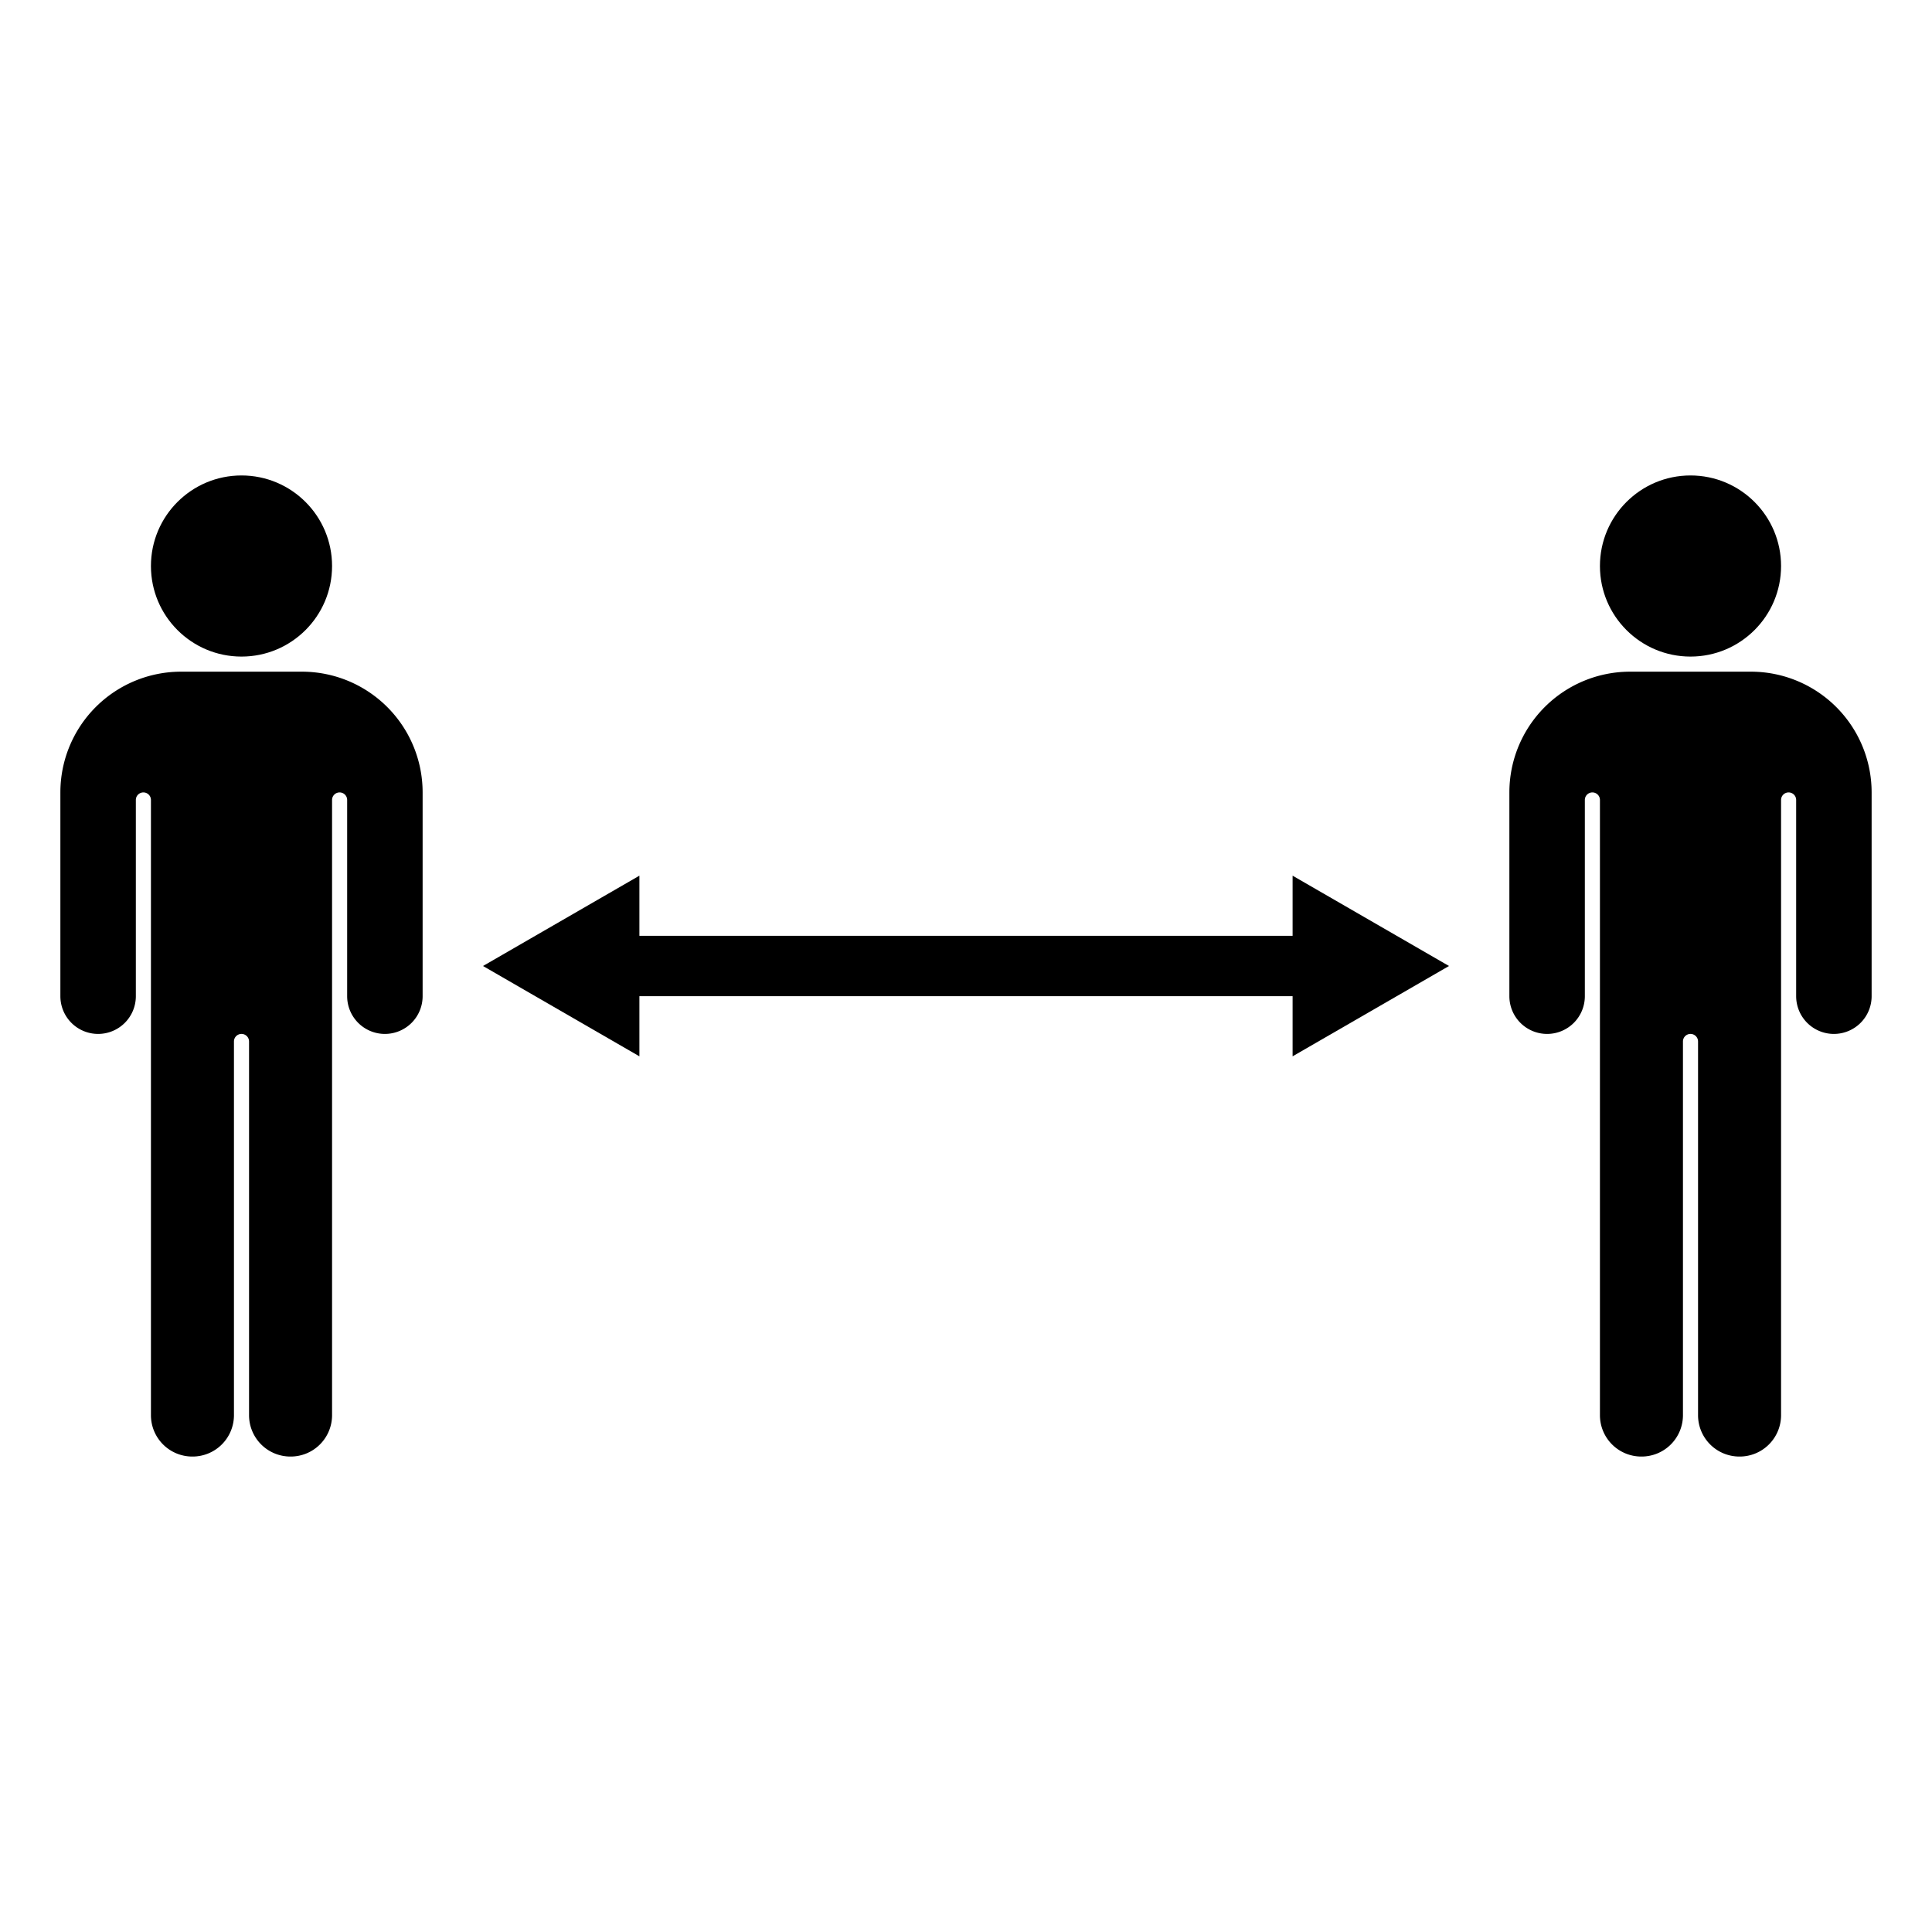
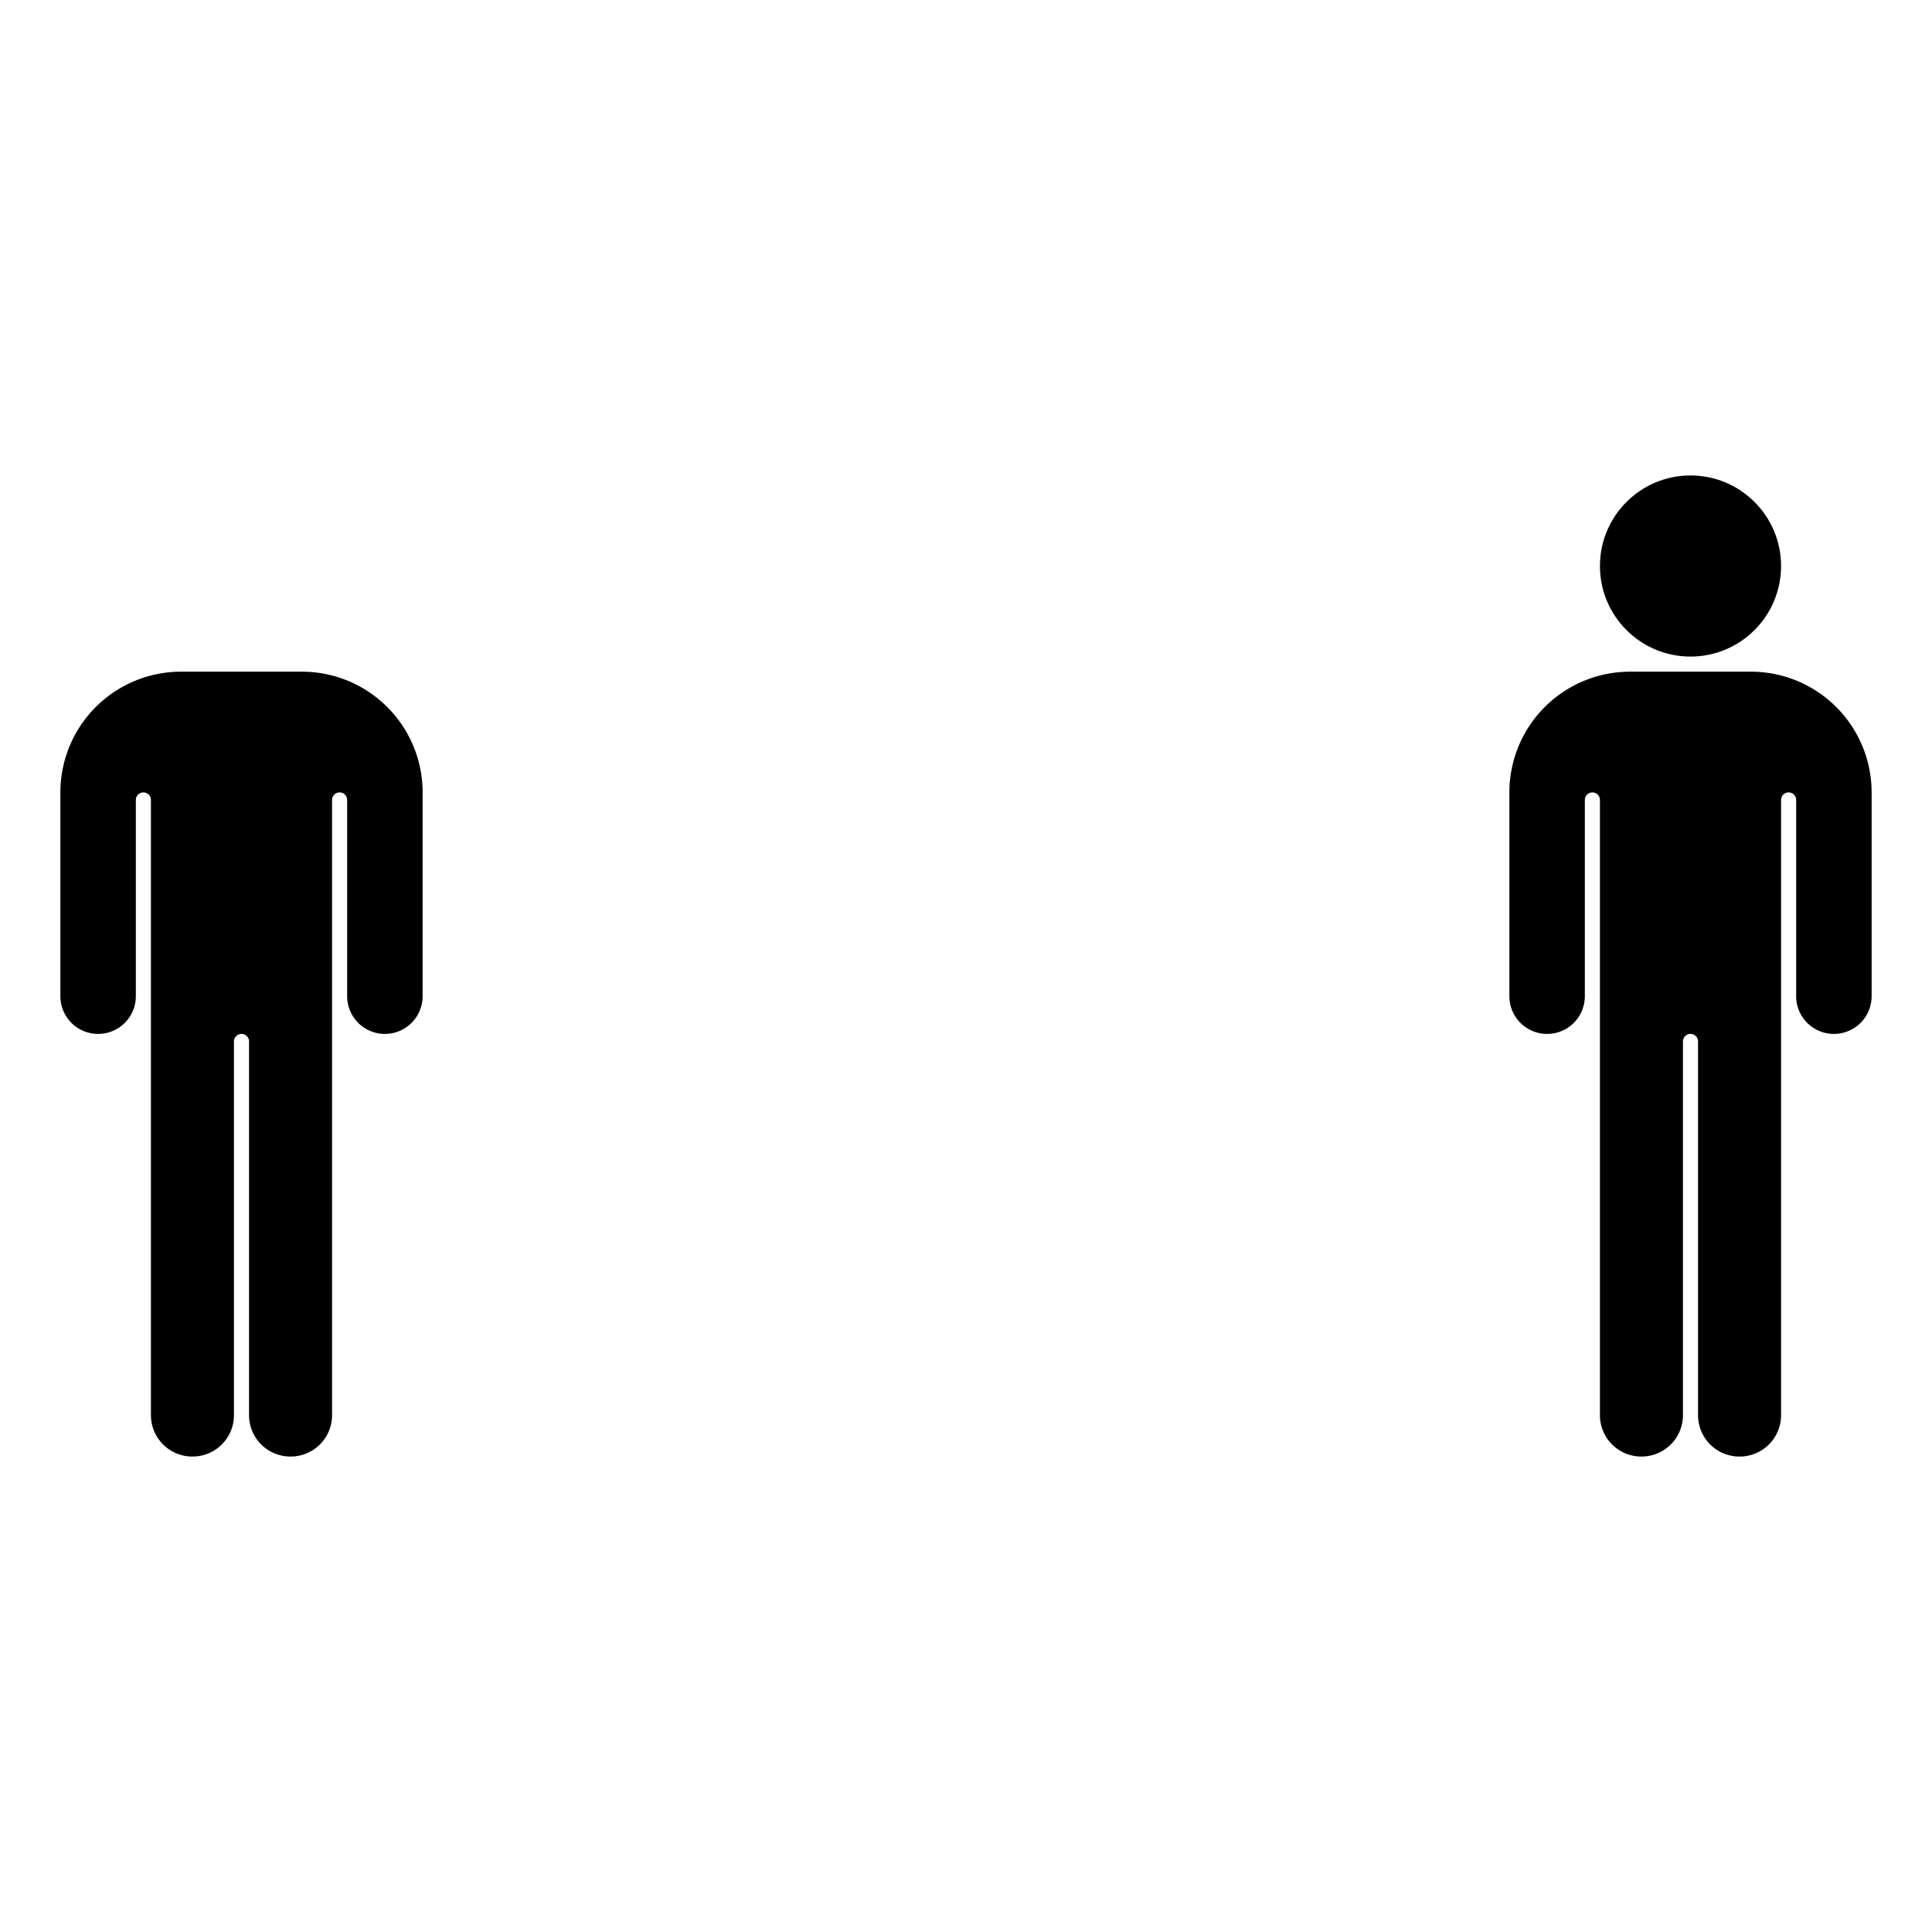
<svg xmlns="http://www.w3.org/2000/svg" height="100px" width="100px" fill="#000000" data-name="Layer 1" viewBox="0 0 64 64" x="0px" y="0px">
  <title>Social Distacing Male</title>
  <path d="M14,26.25V33a1.25,1.25,0,0,1-1.25,1.25h0A1.25,1.25,0,0,1,11.5,33V26.5a.25.25,0,0,0-.5,0V46.88a1.37,1.37,0,0,1-1.37,1.37H9.62a1.37,1.37,0,0,1-1.37-1.37V34.5a.25.25,0,0,0-.5,0V46.88a1.37,1.37,0,0,1-1.37,1.37H6.37A1.37,1.37,0,0,1,5,46.88V26.5a.25.25,0,0,0-.5,0V33a1.25,1.25,0,0,1-1.25,1.25h0A1.25,1.25,0,0,1,2,33V26.25a4,4,0,0,1,4-4h4A4,4,0,0,1,14,26.25Z" />
-   <circle cx="8" cy="18.75" r="3" />
  <path d="M62,26.25V33a1.25,1.25,0,0,1-1.25,1.25h0A1.25,1.25,0,0,1,59.5,33V26.5a.25.25,0,0,0-.5,0V46.88a1.37,1.37,0,0,1-1.37,1.37h-.01a1.37,1.37,0,0,1-1.37-1.37V34.5a.25.25,0,0,0-.5,0V46.88a1.37,1.37,0,0,1-1.37,1.37h-.01A1.37,1.37,0,0,1,53,46.88V26.5a.25.25,0,0,0-.5,0V33a1.25,1.25,0,0,1-1.25,1.25h0A1.25,1.25,0,0,1,50,33V26.25a4,4,0,0,1,4-4h4A4,4,0,0,1,62,26.25Z" />
  <circle cx="56" cy="18.75" r="3" />
-   <polygon points="42.819 31 21.181 31 21.181 29.008 16 32 21.181 34.992 21.181 33 42.819 33 42.819 34.992 48 32 42.819 29.008 42.819 31" />
</svg>